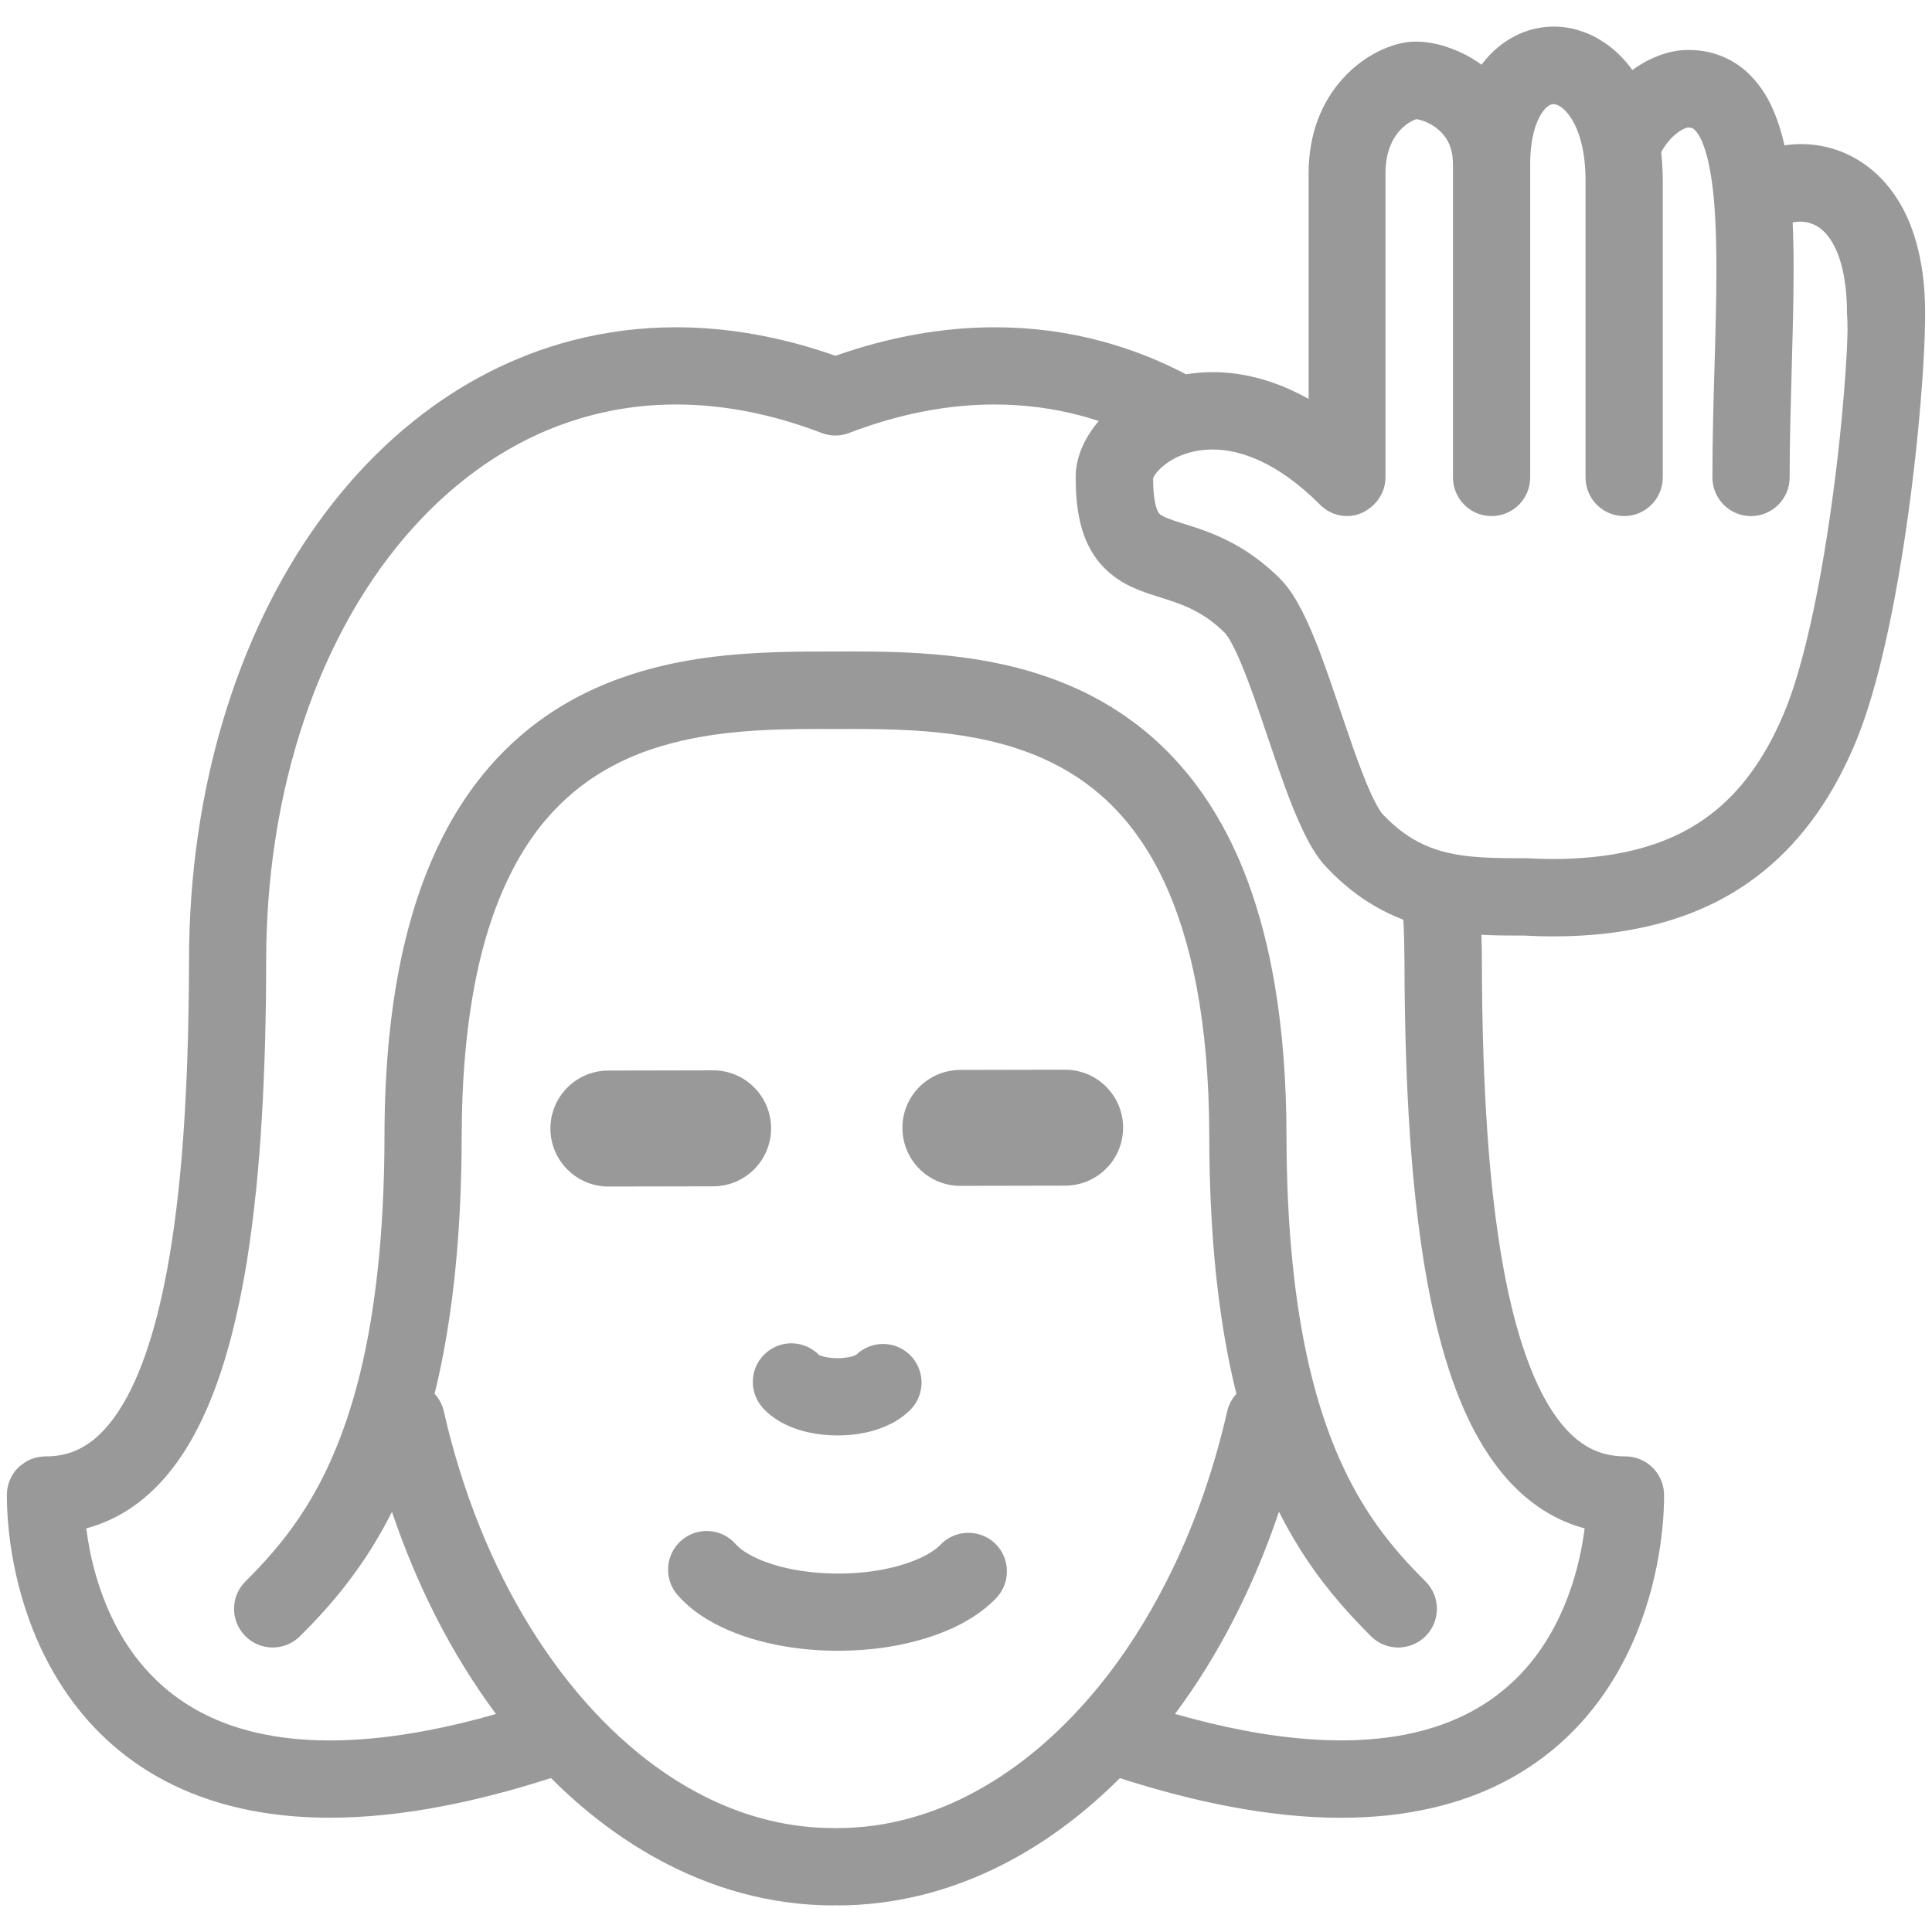
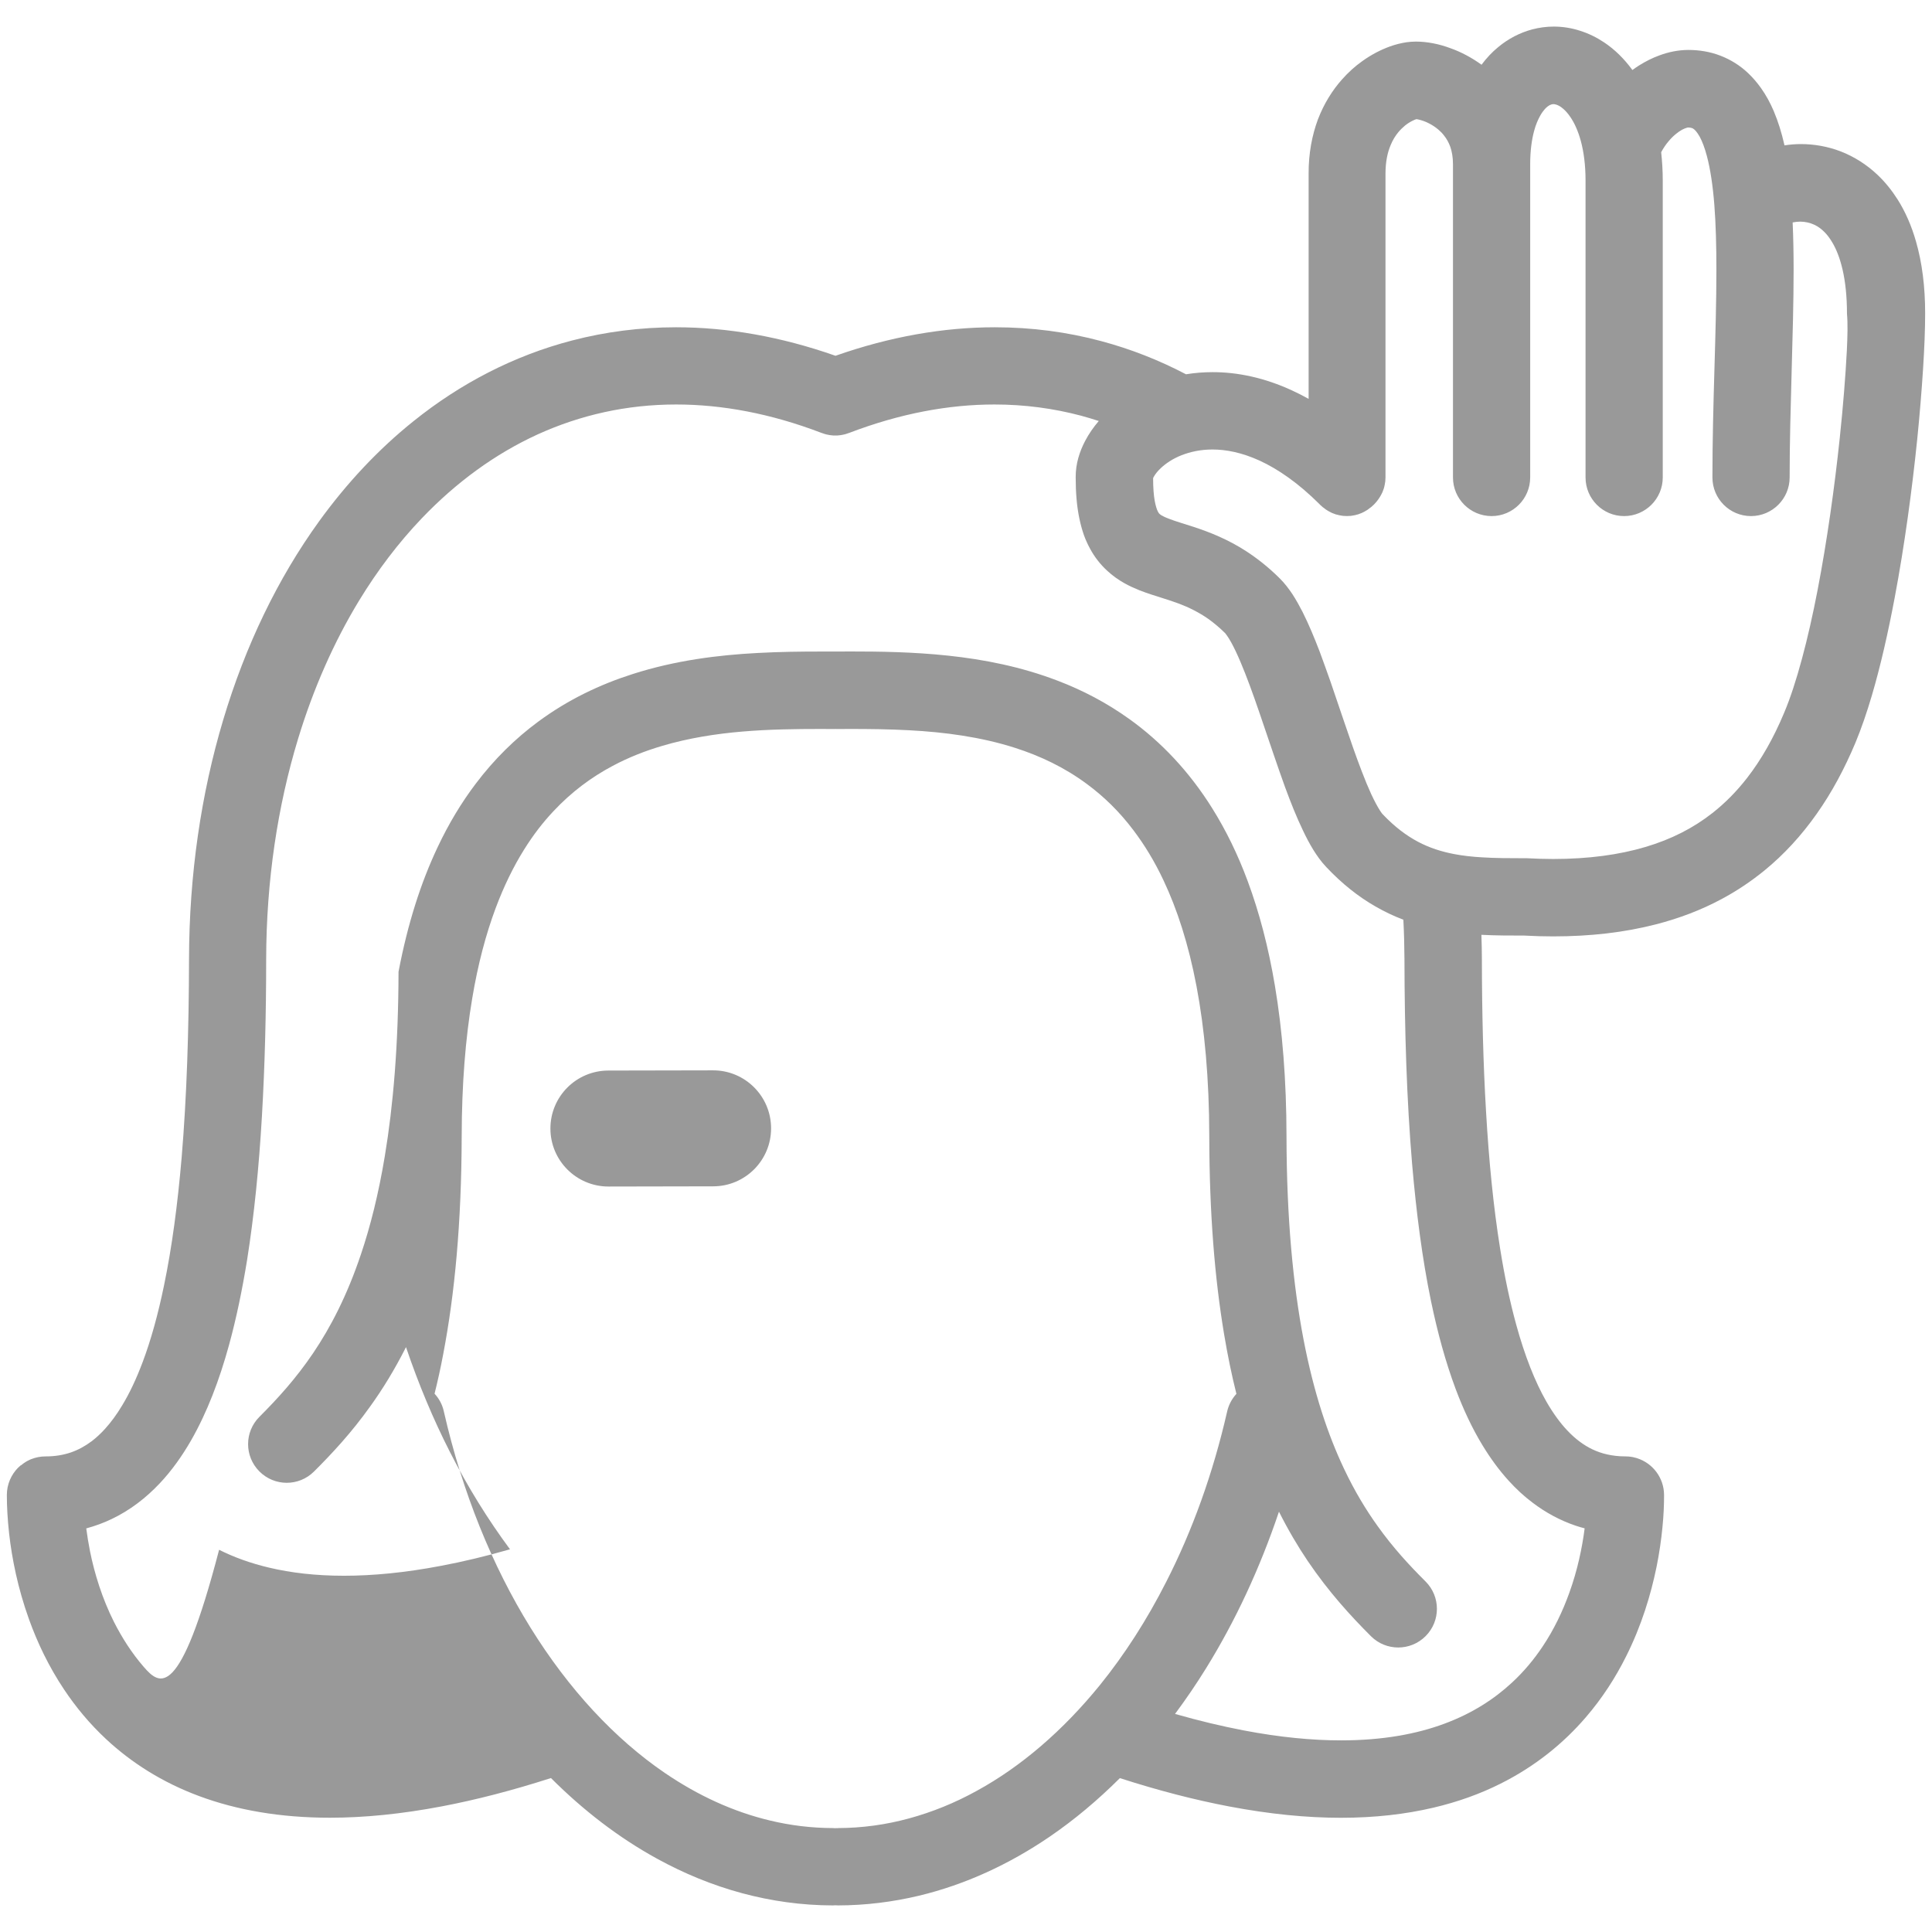
<svg xmlns="http://www.w3.org/2000/svg" version="1.1" id="Layer_1" x="0px" y="0px" width="28.2px" height="28.2px" viewBox="0 0 28.2 28.2" enable-background="new 0 0 28.2 28.2" xml:space="preserve">
  <g>
-     <path fill="#999999" d="M27.967,3.527c-0.065-0.229-0.155-0.435-0.268-0.614c-0.085-0.134-0.182-0.254-0.29-0.357   c-0.161-0.154-0.347-0.27-0.539-0.345c-0.192-0.074-0.392-0.108-0.583-0.108c-0.082,0-0.162,0.007-0.241,0.019   c-0.001-0.004-0.001-0.009-0.002-0.013c-0.039-0.171-0.089-0.334-0.155-0.49c-0.05-0.116-0.11-0.229-0.186-0.335   c-0.056-0.079-0.121-0.155-0.195-0.224c-0.111-0.104-0.247-0.19-0.396-0.247c-0.149-0.058-0.31-0.084-0.469-0.084   c-0.149,0.001-0.288,0.03-0.423,0.08c-0.102,0.037-0.199,0.086-0.295,0.146c-0.033,0.021-0.065,0.043-0.098,0.067   c-0.117-0.161-0.256-0.299-0.414-0.404c-0.108-0.072-0.226-0.13-0.35-0.169c-0.123-0.04-0.253-0.061-0.383-0.061   c-0.106,0-0.213,0.014-0.315,0.041c-0.181,0.048-0.35,0.137-0.495,0.257c-0.092,0.075-0.173,0.162-0.245,0.259   c-0.149-0.108-0.304-0.188-0.453-0.241c-0.086-0.032-0.171-0.056-0.254-0.072c-0.084-0.016-0.166-0.025-0.252-0.025   c-0.049,0-0.094,0.004-0.138,0.01c-0.082,0.013-0.159,0.032-0.237,0.06c-0.136,0.049-0.273,0.119-0.409,0.217   c-0.102,0.072-0.201,0.161-0.294,0.266c-0.14,0.157-0.264,0.354-0.352,0.585C19.151,1.974,19.1,2.24,19.101,2.531   c0,0.894,0,2.133,0,3.291c-0.081-0.045-0.161-0.086-0.242-0.123c-0.4-0.185-0.796-0.268-1.161-0.267   c-0.134,0-0.263,0.011-0.387,0.031c-0.391-0.205-0.804-0.368-1.234-0.483c-0.497-0.134-1.019-0.203-1.557-0.203   c-0.748,0-1.528,0.136-2.325,0.416c-0.797-0.28-1.577-0.416-2.326-0.416c-0.523,0-1.032,0.066-1.519,0.193   C7.5,5.191,6.719,5.598,6.035,6.148C5.521,6.56,5.06,7.053,4.657,7.61c-0.604,0.836-1.076,1.816-1.399,2.897   c-0.323,1.08-0.497,2.261-0.499,3.499c0,0,0,0.001,0,0.002c-0.002,1.008-0.032,1.99-0.108,2.892   c-0.058,0.676-0.141,1.306-0.257,1.863c-0.086,0.418-0.19,0.795-0.312,1.119c-0.091,0.242-0.191,0.455-0.299,0.632   c-0.08,0.134-0.164,0.247-0.25,0.342c-0.063,0.07-0.129,0.13-0.194,0.18c-0.099,0.074-0.199,0.128-0.307,0.165   c-0.108,0.036-0.226,0.057-0.363,0.057H0.665c-0.075,0-0.146,0.015-0.212,0.041c-0.002,0.001-0.005,0.002-0.007,0.003   c-0.013,0.005-0.023,0.011-0.035,0.017c-0.005,0.002-0.01,0.004-0.015,0.007c-0.009,0.005-0.017,0.01-0.024,0.015   s-0.015,0.009-0.022,0.014c-0.005,0.004-0.01,0.008-0.016,0.012c-0.009,0.007-0.019,0.014-0.027,0.021   C0.303,21.388,0.3,21.39,0.297,21.393c-0.011,0.009-0.021,0.019-0.031,0.029c-0.001,0-0.001,0-0.001,0   C0.164,21.524,0.1,21.665,0.1,21.82v0.007c0,0.159,0.01,0.347,0.033,0.556c0.041,0.365,0.127,0.799,0.29,1.252   c0.122,0.34,0.288,0.69,0.514,1.028c0.169,0.253,0.372,0.499,0.614,0.724c0.363,0.338,0.815,0.629,1.358,0.83   c0.544,0.202,1.178,0.315,1.906,0.315c0.498,0,1.041-0.053,1.635-0.166c0.494-0.094,1.023-0.23,1.592-0.413   c0.473,0.473,0.99,0.87,1.545,1.175c0.396,0.218,0.812,0.389,1.242,0.505s0.874,0.178,1.326,0.179h0.001   c0.005,0,0.009-0.001,0.014-0.001c0.008,0,0.017-0.001,0.024-0.001c0.013,0.001,0.026,0.002,0.039,0.002   c0.401-0.001,0.797-0.05,1.182-0.142c0.674-0.162,1.313-0.457,1.903-0.859c0.362-0.247,0.705-0.535,1.028-0.857   c0.567,0.183,1.098,0.319,1.592,0.413c0.594,0.113,1.137,0.166,1.635,0.166c0.493,0,0.943-0.052,1.351-0.148   c0.357-0.084,0.683-0.202,0.976-0.349c0.513-0.256,0.926-0.596,1.248-0.971c0.242-0.281,0.434-0.582,0.585-0.884   c0.228-0.453,0.364-0.907,0.447-1.313c0.041-0.204,0.068-0.396,0.085-0.57c0.018-0.175,0.024-0.333,0.024-0.47   c0-0.001,0-0.004,0-0.007c-0.001-0.251-0.166-0.464-0.393-0.536c-0.002,0-0.003-0.001-0.005-0.002   c-0.014-0.004-0.028-0.008-0.043-0.011c-0.004-0.001-0.007-0.002-0.011-0.003c-0.013-0.002-0.025-0.004-0.038-0.006   c-0.006,0-0.012-0.002-0.018-0.002c-0.011-0.002-0.022-0.002-0.033-0.002c-0.008,0-0.017-0.001-0.024-0.001h-0.003   c-0.097,0-0.184-0.011-0.264-0.029c-0.076-0.017-0.146-0.042-0.214-0.074c-0.127-0.061-0.247-0.149-0.367-0.276   c-0.104-0.11-0.206-0.25-0.303-0.418c-0.169-0.294-0.319-0.677-0.442-1.126c-0.093-0.338-0.172-0.713-0.236-1.117   c-0.097-0.606-0.163-1.277-0.204-1.987c-0.042-0.71-0.06-1.457-0.061-2.22c0-0.001,0-0.002,0-0.003   c0-0.122-0.003-0.242-0.007-0.363c0.215,0.011,0.423,0.011,0.625,0.011c0.144,0.008,0.284,0.012,0.422,0.012   c0.54,0,1.038-0.057,1.497-0.175c0.344-0.088,0.666-0.211,0.962-0.37c0.223-0.119,0.431-0.259,0.624-0.416   c0.289-0.236,0.544-0.515,0.764-0.828c0.221-0.312,0.407-0.66,0.566-1.039c0.087-0.21,0.166-0.44,0.239-0.688   c0.128-0.434,0.238-0.921,0.334-1.431c0.144-0.764,0.253-1.574,0.328-2.306c0.037-0.365,0.065-0.712,0.085-1.022   S28.1,4.805,28.1,4.576C28.1,4.18,28.055,3.833,27.967,3.527z M14.258,26.139c-0.322,0.178-0.654,0.312-0.993,0.404   c-0.338,0.092-0.683,0.139-1.033,0.14v0.001c-0.01,0-0.019-0.001-0.027,0h-0.001c-0.004,0-0.007,0-0.011,0.001   c-0.007-0.001-0.014-0.001-0.021-0.001c-0.005-0.001-0.01-0.001-0.015-0.001c-0.312-0.001-0.619-0.038-0.921-0.111   c-0.528-0.126-1.042-0.36-1.531-0.693c-0.732-0.499-1.405-1.223-1.962-2.122c-0.557-0.898-0.995-1.971-1.265-3.157   c-0.022-0.1-0.07-0.187-0.135-0.257c0.046-0.185,0.089-0.378,0.127-0.581c0.167-0.873,0.266-1.913,0.269-3.171   c0.001-0.769,0.056-1.437,0.153-2.014c0.084-0.505,0.201-0.941,0.341-1.317c0.123-0.329,0.263-0.613,0.416-0.858   c0.134-0.215,0.277-0.4,0.43-0.562c0.265-0.283,0.555-0.497,0.864-0.661c0.232-0.124,0.477-0.22,0.729-0.294   c0.377-0.111,0.772-0.174,1.164-0.207c0.391-0.033,0.778-0.038,1.142-0.038c0.07,0,0.14,0,0.208,0.001   c0.003,0,0.006-0.001,0.009-0.001s0.006,0.001,0.009,0.001c0.068-0.001,0.138-0.001,0.208-0.001c0.275,0,0.564,0.003,0.858,0.019   c0.516,0.027,1.046,0.097,1.543,0.256c0.373,0.119,0.727,0.288,1.051,0.528c0.244,0.18,0.473,0.4,0.682,0.678   c0.157,0.208,0.305,0.448,0.437,0.729c0.198,0.419,0.365,0.929,0.482,1.547s0.185,1.345,0.186,2.196   c0.002,1.118,0.08,2.064,0.215,2.874c0.052,0.312,0.112,0.604,0.181,0.878c-0.064,0.07-0.112,0.157-0.135,0.257   c-0.206,0.904-0.509,1.742-0.889,2.486c-0.284,0.56-0.61,1.065-0.97,1.51C15.514,25.261,14.905,25.785,14.258,26.139z    M22.023,21.615c0.106,0.117,0.222,0.225,0.348,0.319c0.188,0.143,0.399,0.258,0.627,0.335c0.043,0.015,0.087,0.027,0.132,0.039   c-0.036,0.281-0.104,0.611-0.225,0.944c-0.096,0.267-0.223,0.534-0.39,0.783c-0.125,0.187-0.272,0.364-0.445,0.524   c-0.26,0.241-0.578,0.448-0.983,0.599s-0.9,0.245-1.513,0.245c-0.418,0-0.892-0.044-1.424-0.146   c-0.312-0.06-0.646-0.139-0.999-0.24c0.158-0.213,0.311-0.436,0.454-0.668c0.426-0.688,0.784-1.455,1.063-2.284   c0.134,0.266,0.274,0.504,0.42,0.72c0.308,0.455,0.632,0.807,0.923,1.098c0.221,0.22,0.578,0.219,0.798-0.002   s0.219-0.577-0.001-0.797c-0.236-0.235-0.473-0.491-0.7-0.809c-0.17-0.237-0.336-0.51-0.49-0.836   c-0.232-0.489-0.44-1.1-0.592-1.891c-0.151-0.79-0.246-1.761-0.248-2.961c-0.001-0.821-0.06-1.55-0.169-2.198   c-0.095-0.567-0.229-1.073-0.396-1.524c-0.146-0.395-0.32-0.748-0.516-1.062c-0.343-0.55-0.756-0.979-1.205-1.302   c-0.337-0.243-0.692-0.427-1.051-0.564c-0.539-0.207-1.084-0.312-1.6-0.367c-0.516-0.055-1.004-0.061-1.43-0.061   c-0.072,0-0.143,0-0.21,0.001c-0.003,0-0.005,0-0.007,0c-0.003,0-0.005,0-0.007,0C12.12,9.51,12.05,9.51,11.978,9.51   c-0.282,0-0.593,0.003-0.92,0.021c-0.572,0.03-1.198,0.107-1.825,0.308c-0.47,0.15-0.94,0.371-1.378,0.695   c-0.328,0.242-0.637,0.542-0.911,0.905c-0.206,0.272-0.393,0.58-0.556,0.926c-0.246,0.519-0.438,1.12-0.571,1.819   c-0.132,0.699-0.204,1.495-0.205,2.404c-0.002,1.067-0.077,1.952-0.2,2.69c-0.092,0.555-0.211,1.026-0.348,1.432   c-0.204,0.608-0.445,1.069-0.698,1.444c-0.253,0.374-0.519,0.665-0.784,0.93c-0.221,0.22-0.221,0.576-0.001,0.797   s0.576,0.222,0.797,0.002c0.26-0.259,0.545-0.564,0.82-0.95c0.182-0.252,0.358-0.539,0.523-0.866   c0.182,0.537,0.396,1.049,0.641,1.53c0.26,0.511,0.554,0.985,0.877,1.421c-0.354,0.102-0.688,0.181-1,0.24   c-0.532,0.102-1.005,0.146-1.423,0.146c-0.415,0-0.776-0.043-1.092-0.118c-0.276-0.065-0.518-0.154-0.731-0.261   C2.62,24.838,2.331,24.6,2.097,24.329c-0.176-0.203-0.317-0.426-0.433-0.654c-0.173-0.344-0.284-0.705-0.35-1.031   c-0.023-0.117-0.041-0.229-0.055-0.335c0.129-0.035,0.253-0.08,0.371-0.137c0.267-0.127,0.5-0.307,0.701-0.52   c0.176-0.187,0.327-0.399,0.46-0.631c0.232-0.406,0.41-0.873,0.552-1.389c0.106-0.387,0.192-0.801,0.263-1.237   c0.104-0.655,0.174-1.362,0.217-2.101c0.043-0.737,0.062-1.507,0.062-2.286c0-0.001,0-0.001,0-0.002   c0.002-1.151,0.167-2.24,0.466-3.223c0.224-0.736,0.524-1.413,0.887-2.011C5.51,8.325,5.817,7.921,6.154,7.568   C6.659,7.039,7.228,6.624,7.849,6.34c0.622-0.282,1.295-0.436,2.02-0.436c0.665,0,1.375,0.129,2.125,0.416   c0.003,0.001,0.007,0.002,0.01,0.003c0.01,0.004,0.02,0.007,0.029,0.01c0.009,0.002,0.017,0.005,0.024,0.007   c0.01,0.002,0.02,0.004,0.029,0.006c0.009,0.002,0.018,0.004,0.026,0.005c0.009,0.002,0.018,0.002,0.027,0.003   c0.009,0.001,0.018,0.002,0.027,0.003c0.009,0,0.018,0,0.027,0c0.009,0,0.019,0,0.027,0c0.009-0.001,0.019-0.002,0.027-0.003   s0.019-0.001,0.027-0.003c0.009-0.001,0.018-0.003,0.026-0.005c0.01-0.002,0.02-0.004,0.028-0.006s0.017-0.005,0.025-0.007   c0.01-0.003,0.02-0.006,0.028-0.01c0.004-0.001,0.007-0.002,0.011-0.003l0,0c0.75-0.287,1.46-0.416,2.124-0.416   c0.44,0,0.862,0.057,1.265,0.164c0.087,0.023,0.172,0.05,0.257,0.077c-0.077,0.09-0.144,0.186-0.198,0.289   c-0.041,0.077-0.075,0.16-0.1,0.248s-0.039,0.182-0.039,0.281c0,0.228,0.016,0.427,0.055,0.611c0.017,0.08,0.038,0.158,0.064,0.233   c0.025,0.07,0.056,0.138,0.091,0.202c0.065,0.121,0.15,0.229,0.245,0.317c0.082,0.077,0.171,0.139,0.257,0.187   c0.075,0.042,0.148,0.074,0.219,0.103c0.123,0.048,0.236,0.082,0.343,0.116c0.159,0.05,0.304,0.099,0.449,0.174   c0.072,0.037,0.146,0.08,0.222,0.134c0.075,0.055,0.153,0.119,0.235,0.2c0,0,0.013,0.014,0.029,0.038   c0.017,0.022,0.036,0.055,0.059,0.095c0.042,0.075,0.09,0.176,0.139,0.292c0.087,0.205,0.18,0.46,0.272,0.729   c0.069,0.203,0.141,0.415,0.213,0.626c0.054,0.157,0.108,0.314,0.163,0.466c0.084,0.228,0.169,0.442,0.263,0.637   c0.046,0.098,0.095,0.19,0.149,0.279c0.055,0.088,0.114,0.173,0.192,0.255c0.227,0.241,0.468,0.432,0.717,0.574   c0.135,0.078,0.271,0.142,0.407,0.193c0.01,0.191,0.015,0.384,0.016,0.579c0,0.001,0,0.002,0,0.003   c0.002,1.029,0.032,2.041,0.112,2.987c0.061,0.709,0.148,1.381,0.275,1.996c0.096,0.463,0.214,0.894,0.361,1.287   c0.111,0.295,0.238,0.568,0.39,0.818C21.754,21.285,21.88,21.458,22.023,21.615z M26.957,5.118   c-0.019,0.366-0.054,0.808-0.104,1.281c-0.075,0.712-0.185,1.497-0.323,2.214c-0.069,0.358-0.146,0.7-0.229,1.006   c-0.082,0.305-0.17,0.574-0.258,0.782c-0.156,0.374-0.337,0.69-0.542,0.954c-0.154,0.198-0.322,0.368-0.507,0.513   c-0.278,0.218-0.597,0.382-0.978,0.495s-0.826,0.175-1.346,0.175c-0.123,0-0.25-0.004-0.381-0.011c-0.006,0-0.011,0-0.016,0   s-0.01,0-0.015,0h-0.006c-0.222,0-0.428-0.001-0.619-0.013c-0.143-0.008-0.277-0.023-0.404-0.047   c-0.19-0.036-0.362-0.091-0.531-0.18c-0.169-0.09-0.337-0.214-0.516-0.402c-0.004-0.003-0.018-0.02-0.035-0.047   c-0.034-0.051-0.082-0.139-0.133-0.248c-0.044-0.096-0.091-0.209-0.138-0.333c-0.084-0.217-0.17-0.467-0.258-0.726   c-0.066-0.194-0.133-0.393-0.2-0.588c-0.052-0.146-0.103-0.29-0.155-0.43c-0.08-0.208-0.161-0.403-0.251-0.582   c-0.046-0.089-0.093-0.174-0.146-0.256c-0.054-0.081-0.113-0.16-0.19-0.236c-0.159-0.158-0.322-0.286-0.481-0.39   c-0.278-0.181-0.546-0.283-0.759-0.354c-0.08-0.026-0.153-0.049-0.217-0.069c-0.055-0.018-0.104-0.033-0.143-0.049   c-0.035-0.013-0.063-0.024-0.085-0.035c-0.019-0.009-0.033-0.017-0.043-0.023c-0.018-0.012-0.023-0.018-0.03-0.025   c-0.005-0.006-0.011-0.014-0.019-0.031c-0.013-0.025-0.03-0.074-0.045-0.155c-0.014-0.079-0.023-0.188-0.023-0.328   c0.002-0.006,0.006-0.016,0.014-0.028c0.017-0.03,0.049-0.073,0.097-0.118c0.071-0.067,0.175-0.139,0.303-0.189   s0.279-0.084,0.452-0.084c0.198,0,0.427,0.043,0.69,0.163c0.262,0.121,0.559,0.321,0.878,0.64c0,0.001,0.001,0.001,0.001,0.002   c0.013,0.013,0.026,0.024,0.04,0.036c0.007,0.005,0.014,0.01,0.021,0.015c0.008,0.006,0.016,0.013,0.023,0.018   c0.009,0.006,0.017,0.011,0.025,0.016c0.008,0.004,0.015,0.009,0.022,0.013c0.009,0.005,0.017,0.009,0.025,0.013   s0.017,0.008,0.024,0.012c0.009,0.003,0.017,0.006,0.025,0.009s0.018,0.007,0.026,0.01c0.009,0.002,0.018,0.004,0.026,0.006   c0.009,0.003,0.019,0.006,0.027,0.007c0.01,0.002,0.021,0.004,0.03,0.005c0.008,0.001,0.017,0.003,0.024,0.004   c0.037,0.003,0.074,0.003,0.111,0c0.009-0.001,0.017-0.003,0.025-0.004c0.01-0.001,0.02-0.003,0.029-0.005   c0.01-0.001,0.019-0.004,0.028-0.007c0.008-0.002,0.017-0.004,0.025-0.006c0.009-0.003,0.018-0.007,0.026-0.01   s0.018-0.006,0.025-0.009c0.009-0.004,0.017-0.008,0.024-0.012c0.009-0.004,0.018-0.008,0.025-0.013   c0.008-0.004,0.016-0.009,0.022-0.013c0.009-0.005,0.018-0.01,0.025-0.016c0.008-0.005,0.016-0.012,0.023-0.018   c0.007-0.005,0.014-0.01,0.021-0.015c0.014-0.012,0.027-0.023,0.04-0.036c0.001-0.001,0.001-0.001,0.002-0.002   c0,0,0-0.001,0.001-0.001c0.013-0.013,0.024-0.026,0.036-0.04c0.005-0.007,0.01-0.014,0.016-0.021   c0.006-0.008,0.012-0.016,0.017-0.023c0.006-0.009,0.011-0.017,0.016-0.025c0.004-0.007,0.009-0.015,0.013-0.022   c0.005-0.008,0.009-0.017,0.013-0.025c0.004-0.008,0.008-0.016,0.012-0.024c0.003-0.008,0.006-0.017,0.009-0.025   s0.007-0.018,0.01-0.026c0.002-0.009,0.004-0.018,0.007-0.026c0.002-0.009,0.005-0.018,0.006-0.027   c0.002-0.01,0.004-0.021,0.005-0.03c0.001-0.008,0.003-0.016,0.004-0.024c0.002-0.019,0.003-0.037,0.003-0.056   c0-1.412,0-3.233,0-4.434c0-0.179,0.031-0.311,0.074-0.414c0.031-0.077,0.071-0.14,0.113-0.191c0.032-0.038,0.066-0.071,0.1-0.099   c0.05-0.04,0.101-0.067,0.137-0.082c0.012-0.005,0.021-0.008,0.027-0.01c0.008,0.001,0.017,0.003,0.028,0.005   c0.041,0.009,0.103,0.028,0.162,0.06c0.046,0.024,0.091,0.054,0.131,0.088c0.031,0.026,0.059,0.055,0.083,0.087   c0.038,0.047,0.068,0.101,0.092,0.167c0.022,0.066,0.038,0.146,0.038,0.252c0,1.377,0,3.018,0,4.571   c0,0.312,0.253,0.564,0.564,0.564s0.563-0.253,0.563-0.564c0-1.554,0-3.194,0-4.571c0-0.198,0.023-0.36,0.057-0.486   c0.025-0.094,0.058-0.168,0.089-0.223c0.023-0.042,0.047-0.073,0.068-0.097c0.031-0.034,0.058-0.051,0.077-0.06   s0.032-0.012,0.049-0.012c0.01,0,0.021,0.002,0.036,0.006c0.025,0.007,0.062,0.023,0.105,0.061   c0.032,0.027,0.069,0.067,0.106,0.122c0.056,0.082,0.111,0.197,0.153,0.352c0.041,0.153,0.068,0.344,0.068,0.573   c0,0.966,0,2.892,0,4.335c0,0.312,0.252,0.564,0.563,0.564s0.564-0.253,0.564-0.564c0-1.443,0-3.369,0-4.335   c0-0.144-0.009-0.28-0.023-0.412c0.032-0.06,0.066-0.11,0.103-0.154c0.069-0.085,0.144-0.142,0.201-0.174   c0.029-0.016,0.054-0.024,0.07-0.029c0.008-0.002,0.014-0.003,0.016-0.004h0.001c0.018,0,0.031,0.002,0.041,0.004   c0.02,0.004,0.026,0.007,0.037,0.014c0.009,0.006,0.021,0.016,0.039,0.036c0.016,0.019,0.034,0.045,0.055,0.082   c0.035,0.064,0.073,0.161,0.105,0.284c0.049,0.185,0.086,0.428,0.108,0.71s0.03,0.604,0.03,0.949c0,0.451-0.014,0.945-0.029,1.458   c-0.015,0.512-0.029,1.043-0.029,1.571c0,0.312,0.252,0.564,0.563,0.564s0.564-0.253,0.564-0.564c0-0.507,0.015-1.027,0.029-1.539   s0.029-1.015,0.029-1.49c0-0.238-0.004-0.47-0.014-0.693c0.036-0.007,0.073-0.012,0.11-0.012c0.072,0.001,0.141,0.015,0.207,0.046   c0.049,0.023,0.099,0.057,0.148,0.107c0.038,0.038,0.076,0.087,0.113,0.15c0.057,0.095,0.11,0.223,0.15,0.395   s0.065,0.387,0.065,0.647C26.972,4.725,26.967,4.909,26.957,5.118z" />
-     <path fill="#999999" d="M13.725,22.549c-0.034,0.037-0.098,0.088-0.186,0.138c-0.133,0.075-0.321,0.148-0.544,0.199   c-0.224,0.052-0.481,0.082-0.755,0.082h-0.007c-0.188,0-0.367-0.014-0.534-0.039c-0.249-0.037-0.469-0.102-0.636-0.176   c-0.083-0.037-0.153-0.077-0.208-0.114c-0.054-0.037-0.092-0.071-0.113-0.097c-0.204-0.236-0.561-0.262-0.796-0.058   s-0.261,0.561-0.057,0.796c0.129,0.148,0.282,0.267,0.451,0.367c0.253,0.149,0.543,0.258,0.861,0.333s0.666,0.115,1.031,0.115   c0.003,0,0.006,0,0.009,0l0,0c0.236,0,0.466-0.018,0.686-0.05c0.328-0.05,0.633-0.133,0.905-0.249   c0.136-0.058,0.264-0.125,0.383-0.202c0.119-0.078,0.229-0.166,0.328-0.27c0.214-0.227,0.204-0.583-0.021-0.798   C14.296,22.314,13.939,22.324,13.725,22.549z" />
-     <path fill="#999999" d="M16.393,16.458c-0.001-0.467-0.38-0.845-0.848-0.844l-1.529,0.003c-0.467,0.001-0.845,0.38-0.844,0.847   c0.001,0.468,0.38,0.846,0.847,0.845l1.529-0.003C16.016,17.305,16.394,16.926,16.393,16.458z" />
+     <path fill="#999999" d="M27.967,3.527c-0.065-0.229-0.155-0.435-0.268-0.614c-0.085-0.134-0.182-0.254-0.29-0.357   c-0.161-0.154-0.347-0.27-0.539-0.345c-0.192-0.074-0.392-0.108-0.583-0.108c-0.082,0-0.162,0.007-0.241,0.019   c-0.001-0.004-0.001-0.009-0.002-0.013c-0.039-0.171-0.089-0.334-0.155-0.49c-0.05-0.116-0.11-0.229-0.186-0.335   c-0.056-0.079-0.121-0.155-0.195-0.224c-0.111-0.104-0.247-0.19-0.396-0.247c-0.149-0.058-0.31-0.084-0.469-0.084   c-0.149,0.001-0.288,0.03-0.423,0.08c-0.102,0.037-0.199,0.086-0.295,0.146c-0.033,0.021-0.065,0.043-0.098,0.067   c-0.117-0.161-0.256-0.299-0.414-0.404c-0.108-0.072-0.226-0.13-0.35-0.169c-0.123-0.04-0.253-0.061-0.383-0.061   c-0.106,0-0.213,0.014-0.315,0.041c-0.181,0.048-0.35,0.137-0.495,0.257c-0.092,0.075-0.173,0.162-0.245,0.259   c-0.149-0.108-0.304-0.188-0.453-0.241c-0.086-0.032-0.171-0.056-0.254-0.072c-0.084-0.016-0.166-0.025-0.252-0.025   c-0.049,0-0.094,0.004-0.138,0.01c-0.082,0.013-0.159,0.032-0.237,0.06c-0.136,0.049-0.273,0.119-0.409,0.217   c-0.102,0.072-0.201,0.161-0.294,0.266c-0.14,0.157-0.264,0.354-0.352,0.585C19.151,1.974,19.1,2.24,19.101,2.531   c0,0.894,0,2.133,0,3.291c-0.081-0.045-0.161-0.086-0.242-0.123c-0.4-0.185-0.796-0.268-1.161-0.267   c-0.134,0-0.263,0.011-0.387,0.031c-0.391-0.205-0.804-0.368-1.234-0.483c-0.497-0.134-1.019-0.203-1.557-0.203   c-0.748,0-1.528,0.136-2.325,0.416c-0.797-0.28-1.577-0.416-2.326-0.416c-0.523,0-1.032,0.066-1.519,0.193   C7.5,5.191,6.719,5.598,6.035,6.148C5.521,6.56,5.06,7.053,4.657,7.61c-0.604,0.836-1.076,1.816-1.399,2.897   c-0.323,1.08-0.497,2.261-0.499,3.499c0,0,0,0.001,0,0.002c-0.002,1.008-0.032,1.99-0.108,2.892   c-0.058,0.676-0.141,1.306-0.257,1.863c-0.086,0.418-0.19,0.795-0.312,1.119c-0.091,0.242-0.191,0.455-0.299,0.632   c-0.08,0.134-0.164,0.247-0.25,0.342c-0.063,0.07-0.129,0.13-0.194,0.18c-0.099,0.074-0.199,0.128-0.307,0.165   c-0.108,0.036-0.226,0.057-0.363,0.057H0.665c-0.075,0-0.146,0.015-0.212,0.041c-0.002,0.001-0.005,0.002-0.007,0.003   c-0.013,0.005-0.023,0.011-0.035,0.017c-0.005,0.002-0.01,0.004-0.015,0.007c-0.009,0.005-0.017,0.01-0.024,0.015   s-0.015,0.009-0.022,0.014c-0.005,0.004-0.01,0.008-0.016,0.012c-0.009,0.007-0.019,0.014-0.027,0.021   C0.303,21.388,0.3,21.39,0.297,21.393c-0.011,0.009-0.021,0.019-0.031,0.029c-0.001,0-0.001,0-0.001,0   C0.164,21.524,0.1,21.665,0.1,21.82v0.007c0,0.159,0.01,0.347,0.033,0.556c0.041,0.365,0.127,0.799,0.29,1.252   c0.122,0.34,0.288,0.69,0.514,1.028c0.169,0.253,0.372,0.499,0.614,0.724c0.363,0.338,0.815,0.629,1.358,0.83   c0.544,0.202,1.178,0.315,1.906,0.315c0.498,0,1.041-0.053,1.635-0.166c0.494-0.094,1.023-0.23,1.592-0.413   c0.473,0.473,0.99,0.87,1.545,1.175c0.396,0.218,0.812,0.389,1.242,0.505s0.874,0.178,1.326,0.179h0.001   c0.005,0,0.009-0.001,0.014-0.001c0.008,0,0.017-0.001,0.024-0.001c0.013,0.001,0.026,0.002,0.039,0.002   c0.401-0.001,0.797-0.05,1.182-0.142c0.674-0.162,1.313-0.457,1.903-0.859c0.362-0.247,0.705-0.535,1.028-0.857   c0.567,0.183,1.098,0.319,1.592,0.413c0.594,0.113,1.137,0.166,1.635,0.166c0.493,0,0.943-0.052,1.351-0.148   c0.357-0.084,0.683-0.202,0.976-0.349c0.513-0.256,0.926-0.596,1.248-0.971c0.242-0.281,0.434-0.582,0.585-0.884   c0.228-0.453,0.364-0.907,0.447-1.313c0.041-0.204,0.068-0.396,0.085-0.57c0.018-0.175,0.024-0.333,0.024-0.47   c0-0.001,0-0.004,0-0.007c-0.001-0.251-0.166-0.464-0.393-0.536c-0.002,0-0.003-0.001-0.005-0.002   c-0.014-0.004-0.028-0.008-0.043-0.011c-0.004-0.001-0.007-0.002-0.011-0.003c-0.013-0.002-0.025-0.004-0.038-0.006   c-0.006,0-0.012-0.002-0.018-0.002c-0.011-0.002-0.022-0.002-0.033-0.002c-0.008,0-0.017-0.001-0.024-0.001h-0.003   c-0.097,0-0.184-0.011-0.264-0.029c-0.076-0.017-0.146-0.042-0.214-0.074c-0.127-0.061-0.247-0.149-0.367-0.276   c-0.104-0.11-0.206-0.25-0.303-0.418c-0.169-0.294-0.319-0.677-0.442-1.126c-0.093-0.338-0.172-0.713-0.236-1.117   c-0.097-0.606-0.163-1.277-0.204-1.987c-0.042-0.71-0.06-1.457-0.061-2.22c0-0.001,0-0.002,0-0.003   c0-0.122-0.003-0.242-0.007-0.363c0.215,0.011,0.423,0.011,0.625,0.011c0.144,0.008,0.284,0.012,0.422,0.012   c0.54,0,1.038-0.057,1.497-0.175c0.344-0.088,0.666-0.211,0.962-0.37c0.223-0.119,0.431-0.259,0.624-0.416   c0.289-0.236,0.544-0.515,0.764-0.828c0.221-0.312,0.407-0.66,0.566-1.039c0.087-0.21,0.166-0.44,0.239-0.688   c0.128-0.434,0.238-0.921,0.334-1.431c0.144-0.764,0.253-1.574,0.328-2.306c0.037-0.365,0.065-0.712,0.085-1.022   S28.1,4.805,28.1,4.576C28.1,4.18,28.055,3.833,27.967,3.527z M14.258,26.139c-0.322,0.178-0.654,0.312-0.993,0.404   c-0.338,0.092-0.683,0.139-1.033,0.14v0.001c-0.01,0-0.019-0.001-0.027,0h-0.001c-0.004,0-0.007,0-0.011,0.001   c-0.007-0.001-0.014-0.001-0.021-0.001c-0.005-0.001-0.01-0.001-0.015-0.001c-0.312-0.001-0.619-0.038-0.921-0.111   c-0.528-0.126-1.042-0.36-1.531-0.693c-0.732-0.499-1.405-1.223-1.962-2.122c-0.557-0.898-0.995-1.971-1.265-3.157   c-0.022-0.1-0.07-0.187-0.135-0.257c0.046-0.185,0.089-0.378,0.127-0.581c0.167-0.873,0.266-1.913,0.269-3.171   c0.001-0.769,0.056-1.437,0.153-2.014c0.084-0.505,0.201-0.941,0.341-1.317c0.123-0.329,0.263-0.613,0.416-0.858   c0.134-0.215,0.277-0.4,0.43-0.562c0.265-0.283,0.555-0.497,0.864-0.661c0.232-0.124,0.477-0.22,0.729-0.294   c0.377-0.111,0.772-0.174,1.164-0.207c0.391-0.033,0.778-0.038,1.142-0.038c0.07,0,0.14,0,0.208,0.001   c0.003,0,0.006-0.001,0.009-0.001s0.006,0.001,0.009,0.001c0.068-0.001,0.138-0.001,0.208-0.001c0.275,0,0.564,0.003,0.858,0.019   c0.516,0.027,1.046,0.097,1.543,0.256c0.373,0.119,0.727,0.288,1.051,0.528c0.244,0.18,0.473,0.4,0.682,0.678   c0.157,0.208,0.305,0.448,0.437,0.729c0.198,0.419,0.365,0.929,0.482,1.547s0.185,1.345,0.186,2.196   c0.002,1.118,0.08,2.064,0.215,2.874c0.052,0.312,0.112,0.604,0.181,0.878c-0.064,0.07-0.112,0.157-0.135,0.257   c-0.206,0.904-0.509,1.742-0.889,2.486c-0.284,0.56-0.61,1.065-0.97,1.51C15.514,25.261,14.905,25.785,14.258,26.139z    M22.023,21.615c0.106,0.117,0.222,0.225,0.348,0.319c0.188,0.143,0.399,0.258,0.627,0.335c0.043,0.015,0.087,0.027,0.132,0.039   c-0.036,0.281-0.104,0.611-0.225,0.944c-0.096,0.267-0.223,0.534-0.39,0.783c-0.125,0.187-0.272,0.364-0.445,0.524   c-0.26,0.241-0.578,0.448-0.983,0.599s-0.9,0.245-1.513,0.245c-0.418,0-0.892-0.044-1.424-0.146   c-0.312-0.06-0.646-0.139-0.999-0.24c0.158-0.213,0.311-0.436,0.454-0.668c0.426-0.688,0.784-1.455,1.063-2.284   c0.134,0.266,0.274,0.504,0.42,0.72c0.308,0.455,0.632,0.807,0.923,1.098c0.221,0.22,0.578,0.219,0.798-0.002   s0.219-0.577-0.001-0.797c-0.236-0.235-0.473-0.491-0.7-0.809c-0.17-0.237-0.336-0.51-0.49-0.836   c-0.232-0.489-0.44-1.1-0.592-1.891c-0.151-0.79-0.246-1.761-0.248-2.961c-0.001-0.821-0.06-1.55-0.169-2.198   c-0.095-0.567-0.229-1.073-0.396-1.524c-0.146-0.395-0.32-0.748-0.516-1.062c-0.343-0.55-0.756-0.979-1.205-1.302   c-0.337-0.243-0.692-0.427-1.051-0.564c-0.539-0.207-1.084-0.312-1.6-0.367c-0.516-0.055-1.004-0.061-1.43-0.061   c-0.072,0-0.143,0-0.21,0.001c-0.003,0-0.005,0-0.007,0c-0.003,0-0.005,0-0.007,0C12.12,9.51,12.05,9.51,11.978,9.51   c-0.282,0-0.593,0.003-0.92,0.021c-0.572,0.03-1.198,0.107-1.825,0.308c-0.47,0.15-0.94,0.371-1.378,0.695   c-0.328,0.242-0.637,0.542-0.911,0.905c-0.206,0.272-0.393,0.58-0.556,0.926c-0.246,0.519-0.438,1.12-0.571,1.819   c-0.002,1.067-0.077,1.952-0.2,2.69c-0.092,0.555-0.211,1.026-0.348,1.432   c-0.204,0.608-0.445,1.069-0.698,1.444c-0.253,0.374-0.519,0.665-0.784,0.93c-0.221,0.22-0.221,0.576-0.001,0.797   s0.576,0.222,0.797,0.002c0.26-0.259,0.545-0.564,0.82-0.95c0.182-0.252,0.358-0.539,0.523-0.866   c0.182,0.537,0.396,1.049,0.641,1.53c0.26,0.511,0.554,0.985,0.877,1.421c-0.354,0.102-0.688,0.181-1,0.24   c-0.532,0.102-1.005,0.146-1.423,0.146c-0.415,0-0.776-0.043-1.092-0.118c-0.276-0.065-0.518-0.154-0.731-0.261   C2.62,24.838,2.331,24.6,2.097,24.329c-0.176-0.203-0.317-0.426-0.433-0.654c-0.173-0.344-0.284-0.705-0.35-1.031   c-0.023-0.117-0.041-0.229-0.055-0.335c0.129-0.035,0.253-0.08,0.371-0.137c0.267-0.127,0.5-0.307,0.701-0.52   c0.176-0.187,0.327-0.399,0.46-0.631c0.232-0.406,0.41-0.873,0.552-1.389c0.106-0.387,0.192-0.801,0.263-1.237   c0.104-0.655,0.174-1.362,0.217-2.101c0.043-0.737,0.062-1.507,0.062-2.286c0-0.001,0-0.001,0-0.002   c0.002-1.151,0.167-2.24,0.466-3.223c0.224-0.736,0.524-1.413,0.887-2.011C5.51,8.325,5.817,7.921,6.154,7.568   C6.659,7.039,7.228,6.624,7.849,6.34c0.622-0.282,1.295-0.436,2.02-0.436c0.665,0,1.375,0.129,2.125,0.416   c0.003,0.001,0.007,0.002,0.01,0.003c0.01,0.004,0.02,0.007,0.029,0.01c0.009,0.002,0.017,0.005,0.024,0.007   c0.01,0.002,0.02,0.004,0.029,0.006c0.009,0.002,0.018,0.004,0.026,0.005c0.009,0.002,0.018,0.002,0.027,0.003   c0.009,0.001,0.018,0.002,0.027,0.003c0.009,0,0.018,0,0.027,0c0.009,0,0.019,0,0.027,0c0.009-0.001,0.019-0.002,0.027-0.003   s0.019-0.001,0.027-0.003c0.009-0.001,0.018-0.003,0.026-0.005c0.01-0.002,0.02-0.004,0.028-0.006s0.017-0.005,0.025-0.007   c0.01-0.003,0.02-0.006,0.028-0.01c0.004-0.001,0.007-0.002,0.011-0.003l0,0c0.75-0.287,1.46-0.416,2.124-0.416   c0.44,0,0.862,0.057,1.265,0.164c0.087,0.023,0.172,0.05,0.257,0.077c-0.077,0.09-0.144,0.186-0.198,0.289   c-0.041,0.077-0.075,0.16-0.1,0.248s-0.039,0.182-0.039,0.281c0,0.228,0.016,0.427,0.055,0.611c0.017,0.08,0.038,0.158,0.064,0.233   c0.025,0.07,0.056,0.138,0.091,0.202c0.065,0.121,0.15,0.229,0.245,0.317c0.082,0.077,0.171,0.139,0.257,0.187   c0.075,0.042,0.148,0.074,0.219,0.103c0.123,0.048,0.236,0.082,0.343,0.116c0.159,0.05,0.304,0.099,0.449,0.174   c0.072,0.037,0.146,0.08,0.222,0.134c0.075,0.055,0.153,0.119,0.235,0.2c0,0,0.013,0.014,0.029,0.038   c0.017,0.022,0.036,0.055,0.059,0.095c0.042,0.075,0.09,0.176,0.139,0.292c0.087,0.205,0.18,0.46,0.272,0.729   c0.069,0.203,0.141,0.415,0.213,0.626c0.054,0.157,0.108,0.314,0.163,0.466c0.084,0.228,0.169,0.442,0.263,0.637   c0.046,0.098,0.095,0.19,0.149,0.279c0.055,0.088,0.114,0.173,0.192,0.255c0.227,0.241,0.468,0.432,0.717,0.574   c0.135,0.078,0.271,0.142,0.407,0.193c0.01,0.191,0.015,0.384,0.016,0.579c0,0.001,0,0.002,0,0.003   c0.002,1.029,0.032,2.041,0.112,2.987c0.061,0.709,0.148,1.381,0.275,1.996c0.096,0.463,0.214,0.894,0.361,1.287   c0.111,0.295,0.238,0.568,0.39,0.818C21.754,21.285,21.88,21.458,22.023,21.615z M26.957,5.118   c-0.019,0.366-0.054,0.808-0.104,1.281c-0.075,0.712-0.185,1.497-0.323,2.214c-0.069,0.358-0.146,0.7-0.229,1.006   c-0.082,0.305-0.17,0.574-0.258,0.782c-0.156,0.374-0.337,0.69-0.542,0.954c-0.154,0.198-0.322,0.368-0.507,0.513   c-0.278,0.218-0.597,0.382-0.978,0.495s-0.826,0.175-1.346,0.175c-0.123,0-0.25-0.004-0.381-0.011c-0.006,0-0.011,0-0.016,0   s-0.01,0-0.015,0h-0.006c-0.222,0-0.428-0.001-0.619-0.013c-0.143-0.008-0.277-0.023-0.404-0.047   c-0.19-0.036-0.362-0.091-0.531-0.18c-0.169-0.09-0.337-0.214-0.516-0.402c-0.004-0.003-0.018-0.02-0.035-0.047   c-0.034-0.051-0.082-0.139-0.133-0.248c-0.044-0.096-0.091-0.209-0.138-0.333c-0.084-0.217-0.17-0.467-0.258-0.726   c-0.066-0.194-0.133-0.393-0.2-0.588c-0.052-0.146-0.103-0.29-0.155-0.43c-0.08-0.208-0.161-0.403-0.251-0.582   c-0.046-0.089-0.093-0.174-0.146-0.256c-0.054-0.081-0.113-0.16-0.19-0.236c-0.159-0.158-0.322-0.286-0.481-0.39   c-0.278-0.181-0.546-0.283-0.759-0.354c-0.08-0.026-0.153-0.049-0.217-0.069c-0.055-0.018-0.104-0.033-0.143-0.049   c-0.035-0.013-0.063-0.024-0.085-0.035c-0.019-0.009-0.033-0.017-0.043-0.023c-0.018-0.012-0.023-0.018-0.03-0.025   c-0.005-0.006-0.011-0.014-0.019-0.031c-0.013-0.025-0.03-0.074-0.045-0.155c-0.014-0.079-0.023-0.188-0.023-0.328   c0.002-0.006,0.006-0.016,0.014-0.028c0.017-0.03,0.049-0.073,0.097-0.118c0.071-0.067,0.175-0.139,0.303-0.189   s0.279-0.084,0.452-0.084c0.198,0,0.427,0.043,0.69,0.163c0.262,0.121,0.559,0.321,0.878,0.64c0,0.001,0.001,0.001,0.001,0.002   c0.013,0.013,0.026,0.024,0.04,0.036c0.007,0.005,0.014,0.01,0.021,0.015c0.008,0.006,0.016,0.013,0.023,0.018   c0.009,0.006,0.017,0.011,0.025,0.016c0.008,0.004,0.015,0.009,0.022,0.013c0.009,0.005,0.017,0.009,0.025,0.013   s0.017,0.008,0.024,0.012c0.009,0.003,0.017,0.006,0.025,0.009s0.018,0.007,0.026,0.01c0.009,0.002,0.018,0.004,0.026,0.006   c0.009,0.003,0.019,0.006,0.027,0.007c0.01,0.002,0.021,0.004,0.03,0.005c0.008,0.001,0.017,0.003,0.024,0.004   c0.037,0.003,0.074,0.003,0.111,0c0.009-0.001,0.017-0.003,0.025-0.004c0.01-0.001,0.02-0.003,0.029-0.005   c0.01-0.001,0.019-0.004,0.028-0.007c0.008-0.002,0.017-0.004,0.025-0.006c0.009-0.003,0.018-0.007,0.026-0.01   s0.018-0.006,0.025-0.009c0.009-0.004,0.017-0.008,0.024-0.012c0.009-0.004,0.018-0.008,0.025-0.013   c0.008-0.004,0.016-0.009,0.022-0.013c0.009-0.005,0.018-0.01,0.025-0.016c0.008-0.005,0.016-0.012,0.023-0.018   c0.007-0.005,0.014-0.01,0.021-0.015c0.014-0.012,0.027-0.023,0.04-0.036c0.001-0.001,0.001-0.001,0.002-0.002   c0,0,0-0.001,0.001-0.001c0.013-0.013,0.024-0.026,0.036-0.04c0.005-0.007,0.01-0.014,0.016-0.021   c0.006-0.008,0.012-0.016,0.017-0.023c0.006-0.009,0.011-0.017,0.016-0.025c0.004-0.007,0.009-0.015,0.013-0.022   c0.005-0.008,0.009-0.017,0.013-0.025c0.004-0.008,0.008-0.016,0.012-0.024c0.003-0.008,0.006-0.017,0.009-0.025   s0.007-0.018,0.01-0.026c0.002-0.009,0.004-0.018,0.007-0.026c0.002-0.009,0.005-0.018,0.006-0.027   c0.002-0.01,0.004-0.021,0.005-0.03c0.001-0.008,0.003-0.016,0.004-0.024c0.002-0.019,0.003-0.037,0.003-0.056   c0-1.412,0-3.233,0-4.434c0-0.179,0.031-0.311,0.074-0.414c0.031-0.077,0.071-0.14,0.113-0.191c0.032-0.038,0.066-0.071,0.1-0.099   c0.05-0.04,0.101-0.067,0.137-0.082c0.012-0.005,0.021-0.008,0.027-0.01c0.008,0.001,0.017,0.003,0.028,0.005   c0.041,0.009,0.103,0.028,0.162,0.06c0.046,0.024,0.091,0.054,0.131,0.088c0.031,0.026,0.059,0.055,0.083,0.087   c0.038,0.047,0.068,0.101,0.092,0.167c0.022,0.066,0.038,0.146,0.038,0.252c0,1.377,0,3.018,0,4.571   c0,0.312,0.253,0.564,0.564,0.564s0.563-0.253,0.563-0.564c0-1.554,0-3.194,0-4.571c0-0.198,0.023-0.36,0.057-0.486   c0.025-0.094,0.058-0.168,0.089-0.223c0.023-0.042,0.047-0.073,0.068-0.097c0.031-0.034,0.058-0.051,0.077-0.06   s0.032-0.012,0.049-0.012c0.01,0,0.021,0.002,0.036,0.006c0.025,0.007,0.062,0.023,0.105,0.061   c0.032,0.027,0.069,0.067,0.106,0.122c0.056,0.082,0.111,0.197,0.153,0.352c0.041,0.153,0.068,0.344,0.068,0.573   c0,0.966,0,2.892,0,4.335c0,0.312,0.252,0.564,0.563,0.564s0.564-0.253,0.564-0.564c0-1.443,0-3.369,0-4.335   c0-0.144-0.009-0.28-0.023-0.412c0.032-0.06,0.066-0.11,0.103-0.154c0.069-0.085,0.144-0.142,0.201-0.174   c0.029-0.016,0.054-0.024,0.07-0.029c0.008-0.002,0.014-0.003,0.016-0.004h0.001c0.018,0,0.031,0.002,0.041,0.004   c0.02,0.004,0.026,0.007,0.037,0.014c0.009,0.006,0.021,0.016,0.039,0.036c0.016,0.019,0.034,0.045,0.055,0.082   c0.035,0.064,0.073,0.161,0.105,0.284c0.049,0.185,0.086,0.428,0.108,0.71s0.03,0.604,0.03,0.949c0,0.451-0.014,0.945-0.029,1.458   c-0.015,0.512-0.029,1.043-0.029,1.571c0,0.312,0.252,0.564,0.563,0.564s0.564-0.253,0.564-0.564c0-0.507,0.015-1.027,0.029-1.539   s0.029-1.015,0.029-1.49c0-0.238-0.004-0.47-0.014-0.693c0.036-0.007,0.073-0.012,0.11-0.012c0.072,0.001,0.141,0.015,0.207,0.046   c0.049,0.023,0.099,0.057,0.148,0.107c0.038,0.038,0.076,0.087,0.113,0.15c0.057,0.095,0.11,0.223,0.15,0.395   s0.065,0.387,0.065,0.647C26.972,4.725,26.967,4.909,26.957,5.118z" />
    <path fill="#999999" d="M11.255,16.468c-0.001-0.467-0.38-0.846-0.848-0.845l-1.528,0.003c-0.468,0.001-0.846,0.38-0.845,0.848   c0.001,0.467,0.38,0.845,0.848,0.845l1.529-0.003C10.878,17.315,11.256,16.935,11.255,16.468z" />
-     <path fill="#999999" d="M11.126,20.54L11.126,20.54c0.077,0.089,0.162,0.152,0.248,0.204c0.129,0.075,0.263,0.124,0.404,0.158   c0.141,0.033,0.29,0.05,0.444,0.05h0.004l0,0c0.101,0,0.198-0.008,0.294-0.021c0.142-0.021,0.277-0.058,0.406-0.113   c0.064-0.027,0.128-0.06,0.19-0.101c0.062-0.04,0.122-0.088,0.181-0.148c0.214-0.227,0.204-0.583-0.021-0.798   c-0.22-0.208-0.562-0.204-0.778,0.003c-0.004,0.003-0.011,0.006-0.021,0.01c-0.021,0.01-0.058,0.021-0.102,0.028   s-0.095,0.013-0.15,0.013h-0.002c-0.047,0-0.092-0.004-0.132-0.01c-0.059-0.009-0.105-0.023-0.129-0.034   c-0.003-0.002-0.006-0.003-0.008-0.004c-0.207-0.211-0.545-0.229-0.771-0.032C10.948,19.948,10.922,20.304,11.126,20.54z" />
  </g>
</svg>